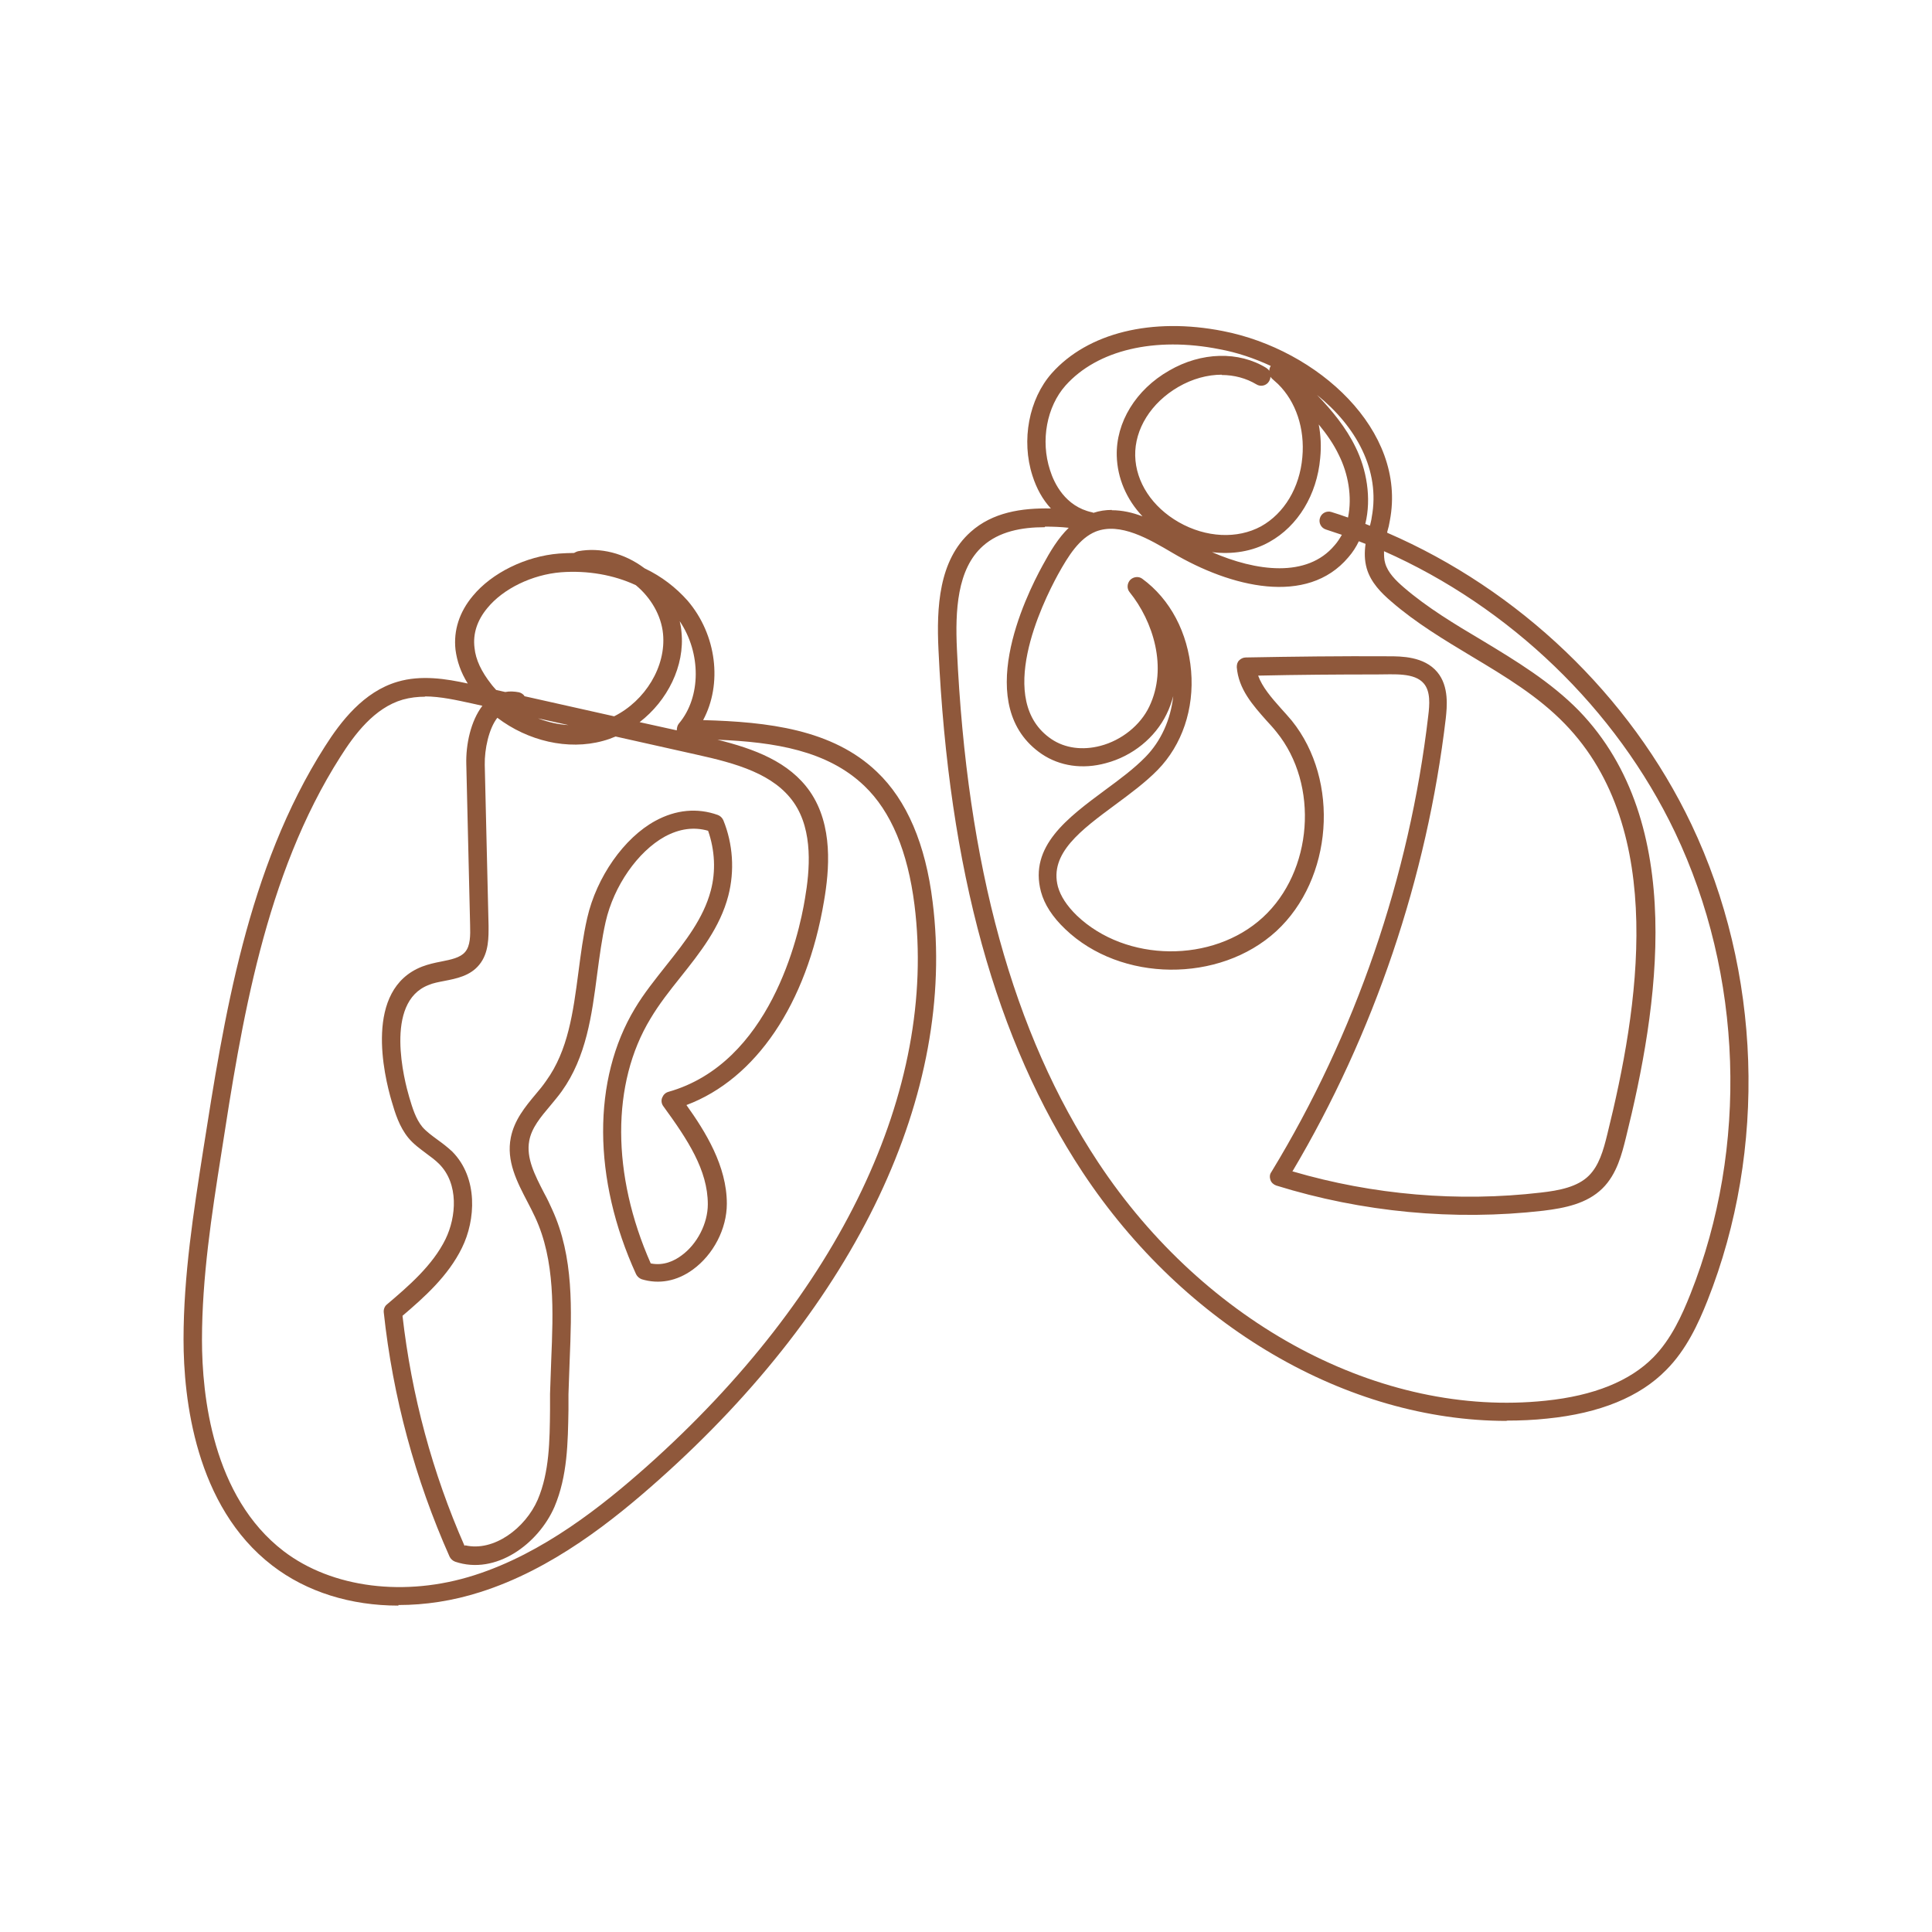
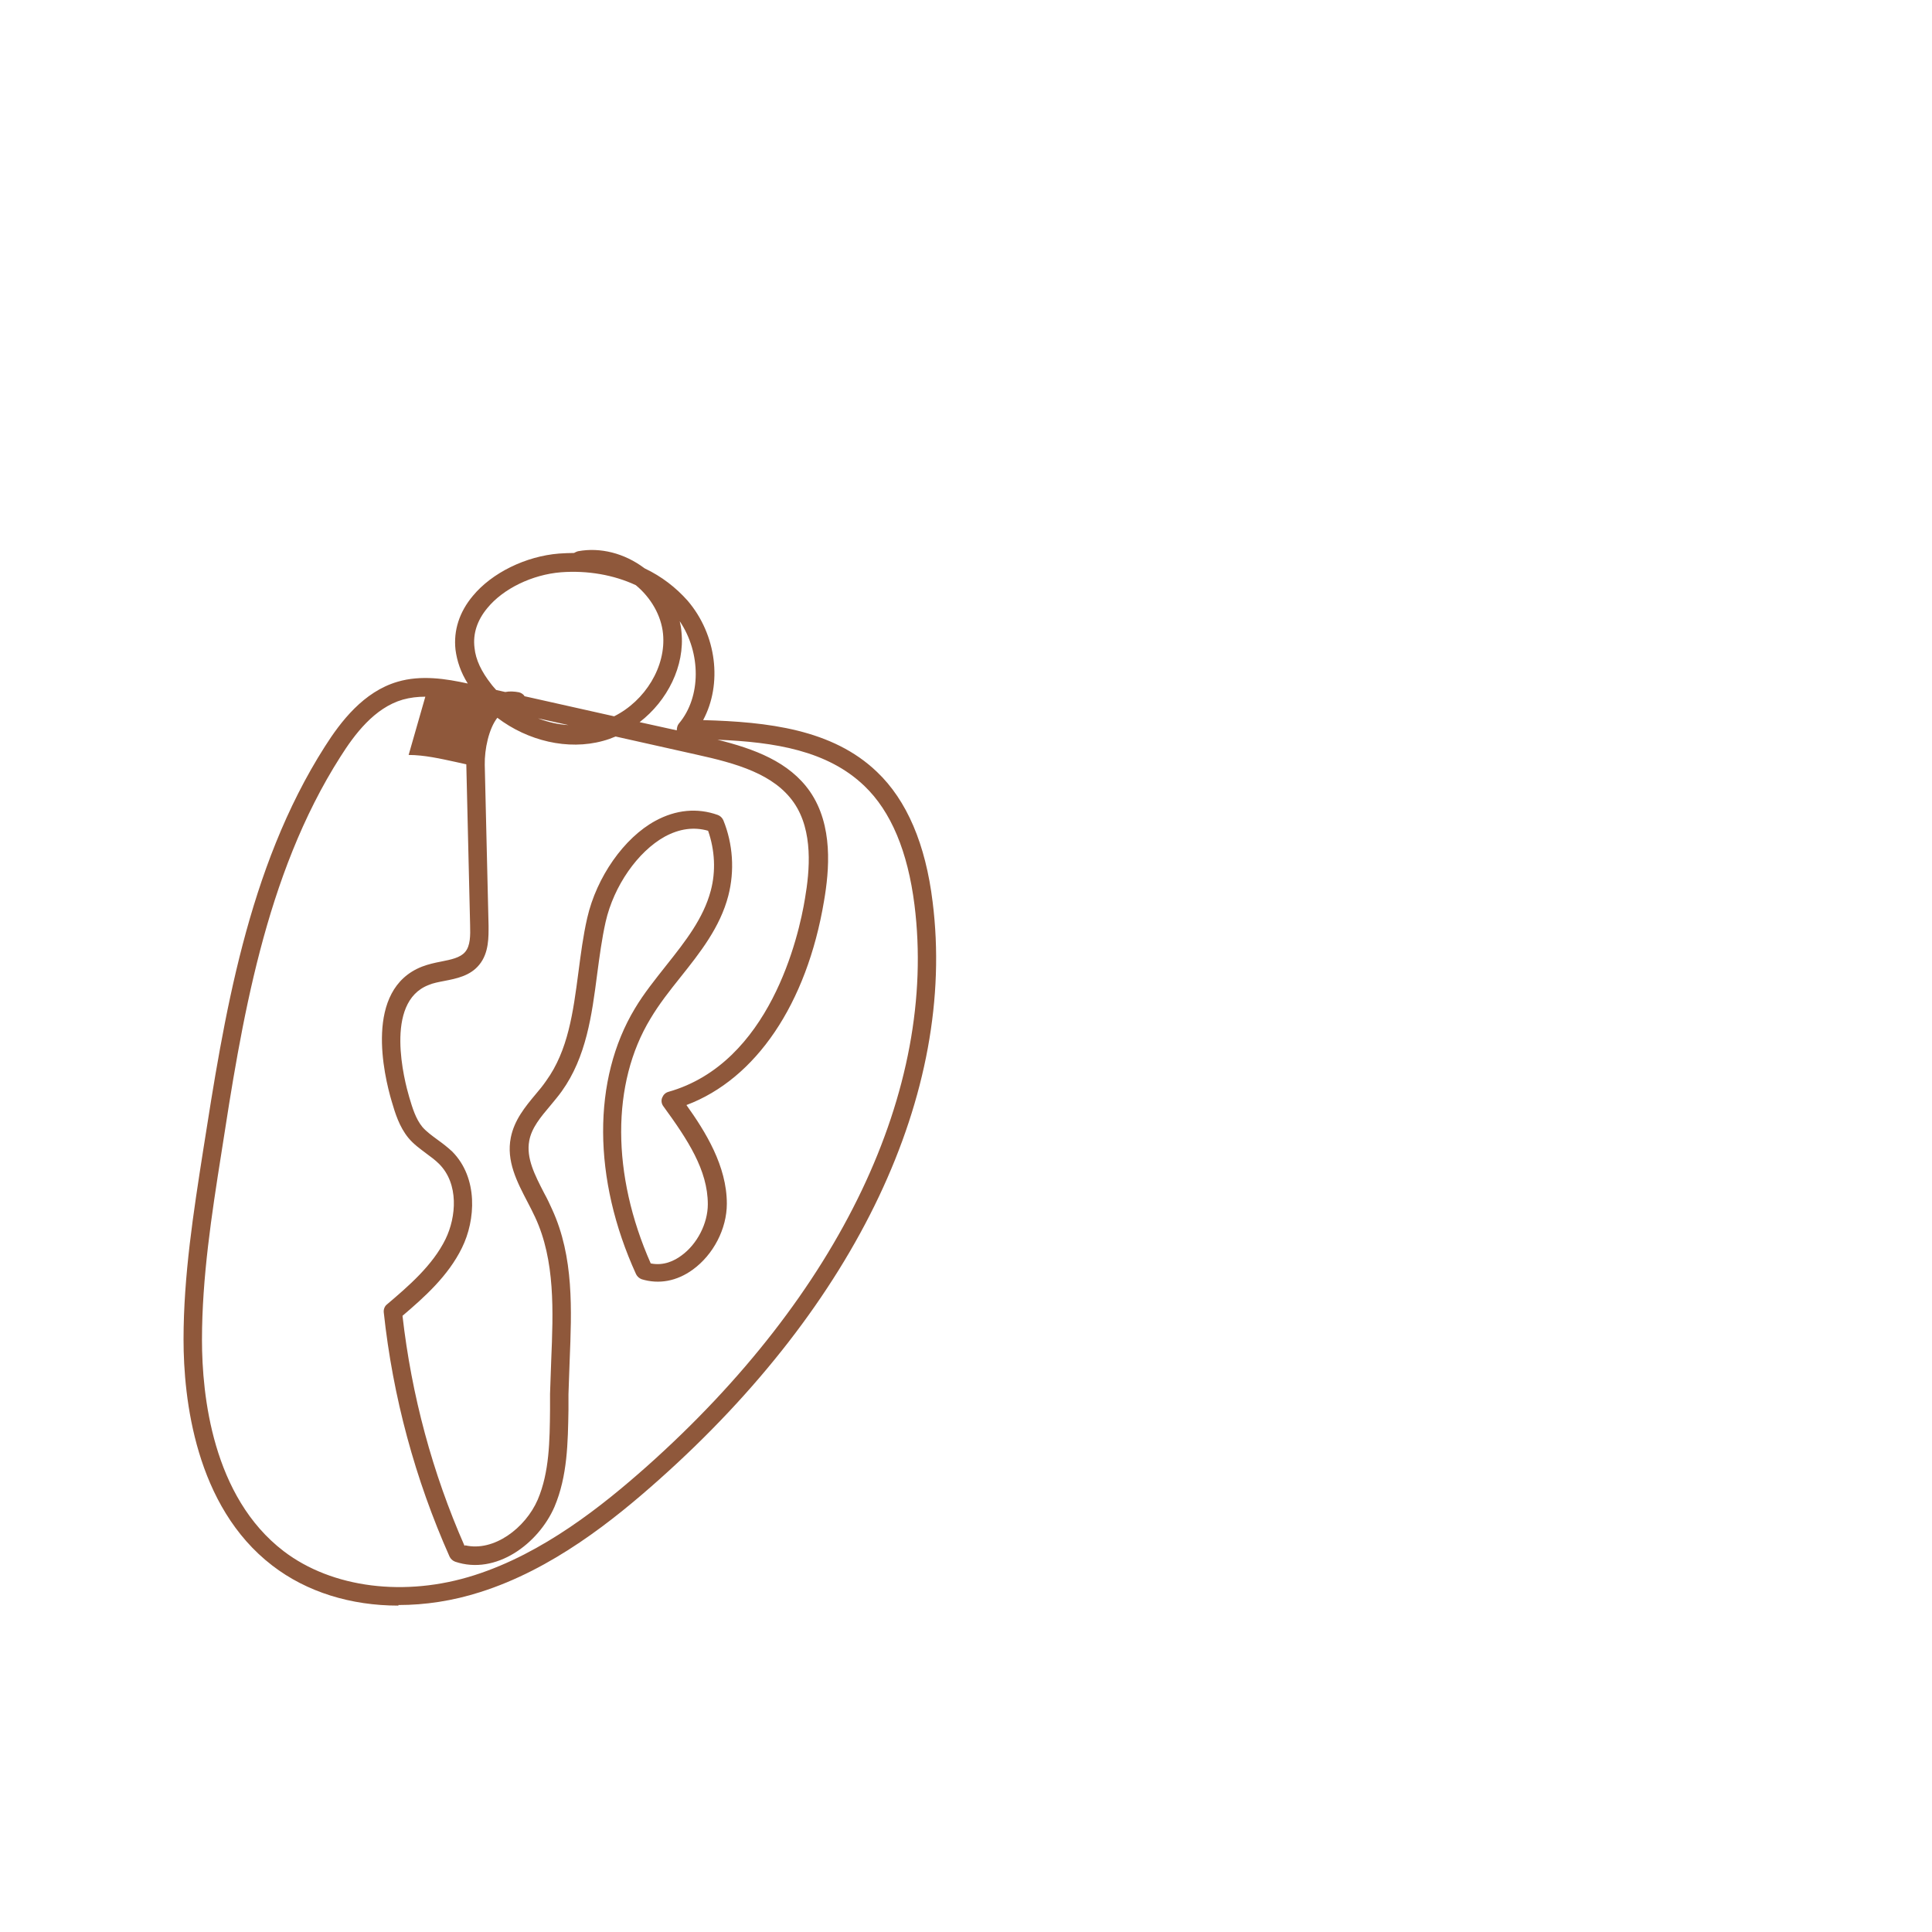
<svg xmlns="http://www.w3.org/2000/svg" id="Layer_1" data-name="Layer 1" viewBox="0 0 66 66">
  <defs>
    <style>
      .cls-1 {
        fill: #8f583b;
      }
    </style>
  </defs>
-   <path class="cls-1" d="M51.47,48.54c-5.44,0-11-3.22-14.49-8.5-2.96-4.49-4.57-10.32-4.92-17.84-.07-1.45.01-3.06,1.1-4.03.75-.67,1.74-.82,2.74-.8-.28-.3-.49-.68-.63-1.12-.39-1.21-.12-2.62.66-3.5,1.23-1.38,3.42-1.92,5.85-1.44,3.23.63,6.29,3.39,5.7,6.47-.02.13-.05.26-.09.39,0,0,0,.02,0,.03,4.49,1.94,8.29,5.55,10.39,9.96,2.39,5.02,2.6,11.1.55,16.27-.31.78-.72,1.68-1.41,2.37-.9.92-2.27,1.48-4.06,1.66-.46.05-.93.07-1.39.07ZM35.69,18.01c-.8,0-1.56.15-2.11.64-.89.79-.95,2.23-.89,3.53.34,7.4,1.92,13.13,4.82,17.52,3.66,5.54,9.67,8.74,15.29,8.15,1.65-.17,2.88-.67,3.68-1.48.61-.62.98-1.44,1.27-2.17,1.99-5.01,1.79-10.9-.53-15.77-2.02-4.23-5.65-7.7-9.94-9.6,0,.14,0,.28.04.41.09.32.36.59.64.83.8.69,1.75,1.26,2.66,1.8,1.16.7,2.35,1.42,3.32,2.41,3.72,3.85,2.7,10.17,1.6,14.6-.13.52-.3,1.23-.8,1.72-.53.52-1.28.67-2.02.76-3.04.35-6.19.05-9.12-.86-.09-.03-.17-.1-.2-.19-.03-.09-.03-.19.03-.27,2.87-4.71,4.72-10.1,5.36-15.58.05-.4.08-.84-.15-1.11-.32-.38-1.02-.31-1.61-.31-1.34,0-2.7.01-4.05.04.14.39.45.75.78,1.12.13.14.25.28.37.42,1.65,2.05,1.4,5.41-.53,7.19-1.94,1.78-5.31,1.75-7.21-.07-.44-.42-.71-.84-.83-1.28-.41-1.55.91-2.52,2.19-3.47.49-.36.99-.73,1.38-1.13.53-.54.86-1.27.95-2.08-.06.22-.13.42-.23.62-.39.8-1.16,1.43-2.07,1.67-.8.22-1.58.1-2.19-.31-2.38-1.62-.58-5.34.03-6.45.26-.48.53-.93.89-1.28-.27-.03-.54-.04-.81-.04ZM44.17,40.02c2.73.8,5.65,1.05,8.47.72.62-.07,1.25-.19,1.64-.58.34-.34.49-.84.63-1.42,1.06-4.28,2.06-10.39-1.45-14.01-.91-.94-2.02-1.61-3.19-2.31-.93-.56-1.9-1.14-2.74-1.87-.34-.29-.7-.65-.84-1.13-.08-.28-.08-.56-.04-.84-.08-.03-.15-.06-.23-.09-.09.19-.21.38-.36.55-1.41,1.67-4.02,1.02-6-.15-.8-.47-1.79-1.06-2.63-.73-.56.23-.93.82-1.29,1.47-.54.99-2.16,4.31-.22,5.62.46.31,1.06.39,1.67.23.73-.19,1.37-.71,1.67-1.34.64-1.33.13-2.92-.67-3.91-.1-.12-.09-.3.02-.42.11-.11.29-.13.41-.04.96.7,1.56,1.85,1.67,3.15.11,1.3-.31,2.53-1.14,3.38-.42.43-.95.82-1.45,1.19-1.16.86-2.26,1.66-1.96,2.8.09.32.3.65.65.99,1.68,1.6,4.64,1.63,6.35.06,1.71-1.57,1.93-4.53.47-6.33-.11-.14-.23-.27-.35-.4-.47-.53-.95-1.07-1.01-1.82,0-.09.02-.17.08-.23.06-.06.14-.1.23-.1,1.62-.03,3.26-.05,4.88-.04.42,0,1.21,0,1.66.54.41.49.33,1.2.29,1.58-.64,5.43-2.45,10.78-5.24,15.48ZM41.4,18.86c1.51.66,3.25.89,4.19-.23.1-.11.18-.24.25-.36-.18-.06-.36-.12-.54-.18-.17-.05-.26-.23-.21-.39.05-.17.23-.26.39-.21.19.06.38.12.57.19.15-.72,0-1.51-.31-2.13-.18-.38-.42-.72-.69-1.05.07.37.09.75.05,1.15-.11,1.25-.76,2.32-1.73,2.86-.58.33-1.28.44-1.98.35ZM41.74,12.8c-.49,0-1.01.14-1.49.42-.93.54-1.49,1.44-1.47,2.35.02.9.58,1.75,1.49,2.27.93.53,2,.58,2.81.14.79-.44,1.32-1.32,1.41-2.36.09-.98-.22-1.9-.83-2.5-.07-.06-.13-.12-.2-.18-.02-.02-.04-.04-.06-.07,0,.05-.02.11-.05.16-.09.15-.29.19-.43.1-.35-.21-.76-.32-1.19-.32ZM46.65,17.9c.05.02.1.04.15.06.02-.1.05-.19.06-.29.3-1.6-.53-3.1-1.87-4.18.51.53.99,1.11,1.32,1.79.37.75.55,1.73.33,2.62ZM37.98,17.43c.36,0,.71.08,1.05.21-.55-.58-.86-1.31-.88-2.07-.03-1.14.65-2.26,1.79-2.91,1.1-.64,2.38-.67,3.32-.09.04.03.08.06.1.1,0-.06.02-.12.05-.17-.56-.26-1.15-.46-1.75-.57-2.21-.44-4.18.03-5.26,1.24-.64.72-.86,1.88-.53,2.89.14.45.52,1.24,1.43,1.44.02,0,.04.01.05.02.21-.07.42-.1.63-.1Z" />
-   <path class="cls-1" d="M13.61,54.85c-1.62,0-3.13-.46-4.31-1.37-2.63-2.02-3.03-5.7-3.03-7.72,0-2.18.34-4.35.67-6.46.71-4.51,1.5-9.63,4.16-13.8.54-.85,1.32-1.87,2.48-2.21.81-.24,1.67-.1,2.4.06-.24-.38-.37-.77-.42-1.16-.07-.65.13-1.28.59-1.83.65-.79,1.81-1.36,2.95-1.45.17-.01.34-.02.51-.02h0s.09-.05.14-.06c.76-.14,1.58.07,2.25.57l.03.02c.57.27,1.06.65,1.46,1.1,1,1.17,1.19,2.85.53,4.08,2.2.06,4.42.31,5.94,1.77,1.02.97,1.66,2.47,1.9,4.44.82,6.53-2.59,13.72-9.35,19.74-1.55,1.38-3.64,3.06-6.11,3.84-.94.3-1.88.44-2.79.44ZM14.53,23.8c-.26,0-.52.03-.77.1-.97.28-1.65,1.19-2.13,1.95-2.59,4.06-3.38,9.1-4.07,13.56-.33,2.08-.66,4.24-.66,6.36,0,1.9.36,5.36,2.79,7.22,1.65,1.26,4.15,1.58,6.52.82,2.35-.75,4.38-2.38,5.88-3.71,6.6-5.88,9.94-12.87,9.15-19.19-.23-1.82-.8-3.19-1.71-4.06-1.26-1.21-3.06-1.5-5.02-1.58,1.25.31,2.45.75,3.16,1.77.8,1.16.66,2.69.48,3.74-.59,3.52-2.33,6.08-4.7,6.97.65.91,1.38,2.08,1.38,3.37,0,.86-.46,1.74-1.16,2.25-.55.4-1.16.51-1.75.33-.08-.03-.15-.09-.19-.17-1.49-3.26-1.5-6.66-.04-9.08.31-.52.7-1,1.07-1.47.66-.83,1.27-1.61,1.52-2.55.18-.67.14-1.39-.09-2.05-.49-.14-.98-.07-1.48.2-.92.51-1.74,1.68-2.02,2.91-.13.58-.21,1.19-.29,1.79-.18,1.39-.37,2.83-1.21,4-.12.17-.26.33-.39.49-.33.39-.64.76-.72,1.2-.11.59.19,1.17.51,1.79.1.18.19.37.27.55.75,1.63.67,3.44.6,5.19-.01.38-.03.75-.04,1.13v.53c-.02,1.11-.03,2.26-.48,3.32-.55,1.26-2,2.34-3.39,1.87-.08-.03-.15-.09-.19-.17-1.18-2.65-1.94-5.46-2.25-8.35-.01-.1.03-.21.11-.27.73-.62,1.56-1.33,2-2.23.37-.76.46-1.89-.22-2.57-.13-.13-.28-.24-.43-.35-.21-.16-.44-.32-.62-.54-.31-.38-.45-.84-.57-1.25-.26-.88-.96-3.82,1.04-4.6.21-.08.43-.13.64-.17.35-.07.66-.13.83-.33.18-.21.18-.56.17-.92l-.13-5.49c-.02-.67.15-1.48.55-2l-.36-.08c-.51-.11-1.07-.24-1.61-.24ZM15.89,52.79c.98.23,2.06-.59,2.48-1.56.4-.94.41-2.02.42-3.07v-.54c.01-.38.03-.76.04-1.14.07-1.68.14-3.42-.55-4.9-.08-.17-.17-.35-.26-.52-.36-.69-.73-1.4-.57-2.2.12-.6.49-1.05.85-1.48.13-.15.25-.3.36-.46.75-1.04.92-2.34,1.1-3.71.08-.61.16-1.24.3-1.85.32-1.4,1.26-2.74,2.33-3.32.7-.38,1.43-.45,2.13-.2.08.03.15.09.19.18.33.81.39,1.73.17,2.58-.28,1.08-.97,1.95-1.64,2.79-.36.45-.73.92-1.02,1.41-1.34,2.21-1.33,5.33.01,8.36.44.09.81-.09,1.05-.27.54-.39.9-1.1.9-1.75,0-1.17-.69-2.21-1.52-3.35-.06-.08-.08-.19-.04-.29s.11-.17.21-.2c3.47-.98,4.46-5.31,4.67-6.61.16-.94.29-2.3-.38-3.27-.68-.98-1.96-1.34-3.32-1.64l-2.77-.62c-.14.06-.28.11-.43.15-1.2.33-2.57,0-3.61-.79-.29.37-.44,1.07-.43,1.61l.13,5.49c0,.37.02.93-.32,1.34-.31.38-.78.47-1.19.55-.2.04-.38.07-.54.14-1.53.59-.82,3.29-.66,3.83.11.37.22.74.45,1.02.14.16.32.29.51.43.18.13.35.26.51.41.89.9.8,2.34.33,3.29-.47.96-1.28,1.68-2.03,2.32.31,2.72,1.02,5.36,2.12,7.86ZM21.85,24.67l1.27.28c0-.08.02-.17.07-.23.77-.91.76-2.42.03-3.5.03.12.05.24.06.37.12,1.16-.48,2.35-1.43,3.08ZM18.38,24.54c.34.13.69.21,1.04.23l-1.04-.23ZM17.9,23.78l3.08.69c1.06-.53,1.78-1.7,1.67-2.82-.06-.62-.41-1.23-.93-1.66-.75-.35-1.65-.51-2.56-.44-.98.08-1.97.56-2.51,1.22-.35.42-.5.88-.44,1.36.04.41.24.82.57,1.24.05.07.11.13.17.2l.31.07c.15-.03.31-.02.47.01.08.02.15.07.19.13Z" />
+   <path class="cls-1" d="M13.61,54.85c-1.62,0-3.13-.46-4.31-1.37-2.63-2.02-3.03-5.7-3.03-7.72,0-2.18.34-4.35.67-6.46.71-4.51,1.5-9.63,4.16-13.8.54-.85,1.32-1.87,2.48-2.21.81-.24,1.67-.1,2.4.06-.24-.38-.37-.77-.42-1.16-.07-.65.13-1.28.59-1.83.65-.79,1.81-1.36,2.95-1.45.17-.01.34-.02.51-.02h0s.09-.05.14-.06c.76-.14,1.58.07,2.25.57l.03.02c.57.27,1.06.65,1.46,1.1,1,1.17,1.19,2.85.53,4.08,2.2.06,4.42.31,5.94,1.77,1.02.97,1.66,2.47,1.9,4.44.82,6.53-2.59,13.72-9.35,19.74-1.55,1.38-3.64,3.06-6.11,3.84-.94.3-1.88.44-2.79.44ZM14.53,23.8c-.26,0-.52.03-.77.1-.97.28-1.65,1.19-2.13,1.95-2.59,4.06-3.38,9.1-4.07,13.56-.33,2.08-.66,4.24-.66,6.36,0,1.9.36,5.36,2.79,7.22,1.65,1.26,4.15,1.58,6.52.82,2.35-.75,4.38-2.38,5.88-3.71,6.6-5.88,9.94-12.87,9.15-19.19-.23-1.82-.8-3.19-1.71-4.06-1.26-1.21-3.06-1.5-5.02-1.58,1.25.31,2.45.75,3.16,1.77.8,1.16.66,2.69.48,3.74-.59,3.52-2.33,6.08-4.7,6.97.65.91,1.38,2.08,1.38,3.37,0,.86-.46,1.74-1.16,2.25-.55.4-1.16.51-1.75.33-.08-.03-.15-.09-.19-.17-1.49-3.26-1.5-6.66-.04-9.08.31-.52.7-1,1.07-1.47.66-.83,1.27-1.61,1.52-2.55.18-.67.14-1.39-.09-2.05-.49-.14-.98-.07-1.48.2-.92.51-1.74,1.68-2.02,2.91-.13.58-.21,1.19-.29,1.79-.18,1.39-.37,2.83-1.21,4-.12.17-.26.33-.39.49-.33.39-.64.76-.72,1.2-.11.59.19,1.17.51,1.79.1.18.19.37.27.55.75,1.63.67,3.44.6,5.19-.01.38-.03.75-.04,1.13v.53c-.02,1.11-.03,2.26-.48,3.32-.55,1.26-2,2.34-3.39,1.87-.08-.03-.15-.09-.19-.17-1.18-2.65-1.94-5.46-2.25-8.35-.01-.1.03-.21.11-.27.73-.62,1.56-1.33,2-2.23.37-.76.46-1.89-.22-2.57-.13-.13-.28-.24-.43-.35-.21-.16-.44-.32-.62-.54-.31-.38-.45-.84-.57-1.25-.26-.88-.96-3.82,1.04-4.6.21-.08.43-.13.64-.17.35-.07.66-.13.83-.33.18-.21.18-.56.17-.92l-.13-5.49l-.36-.08c-.51-.11-1.07-.24-1.61-.24ZM15.89,52.79c.98.23,2.06-.59,2.48-1.56.4-.94.41-2.02.42-3.07v-.54c.01-.38.03-.76.04-1.14.07-1.68.14-3.42-.55-4.9-.08-.17-.17-.35-.26-.52-.36-.69-.73-1.4-.57-2.2.12-.6.49-1.05.85-1.48.13-.15.25-.3.36-.46.75-1.04.92-2.34,1.1-3.71.08-.61.16-1.24.3-1.85.32-1.4,1.26-2.74,2.33-3.32.7-.38,1.43-.45,2.13-.2.08.03.15.09.19.18.33.81.39,1.73.17,2.58-.28,1.08-.97,1.95-1.64,2.79-.36.45-.73.92-1.02,1.41-1.34,2.21-1.33,5.33.01,8.36.44.09.81-.09,1.05-.27.54-.39.9-1.1.9-1.75,0-1.17-.69-2.21-1.52-3.35-.06-.08-.08-.19-.04-.29s.11-.17.21-.2c3.47-.98,4.46-5.31,4.67-6.61.16-.94.29-2.3-.38-3.27-.68-.98-1.96-1.34-3.32-1.64l-2.77-.62c-.14.06-.28.11-.43.15-1.2.33-2.57,0-3.61-.79-.29.37-.44,1.07-.43,1.61l.13,5.49c0,.37.02.93-.32,1.34-.31.38-.78.47-1.19.55-.2.04-.38.07-.54.14-1.53.59-.82,3.29-.66,3.83.11.37.22.74.45,1.02.14.16.32.29.51.43.18.13.35.26.51.41.89.9.8,2.34.33,3.29-.47.96-1.28,1.68-2.03,2.32.31,2.72,1.02,5.36,2.12,7.86ZM21.85,24.67l1.27.28c0-.08.02-.17.07-.23.77-.91.76-2.42.03-3.5.03.12.05.24.06.37.12,1.16-.48,2.35-1.43,3.08ZM18.38,24.54c.34.13.69.21,1.04.23l-1.04-.23ZM17.9,23.78l3.08.69c1.06-.53,1.78-1.7,1.67-2.82-.06-.62-.41-1.23-.93-1.66-.75-.35-1.65-.51-2.56-.44-.98.08-1.97.56-2.51,1.22-.35.42-.5.88-.44,1.36.04.41.24.82.57,1.24.05.07.11.13.17.2l.31.07c.15-.03.31-.02.47.01.08.02.15.07.19.13Z" />
</svg>